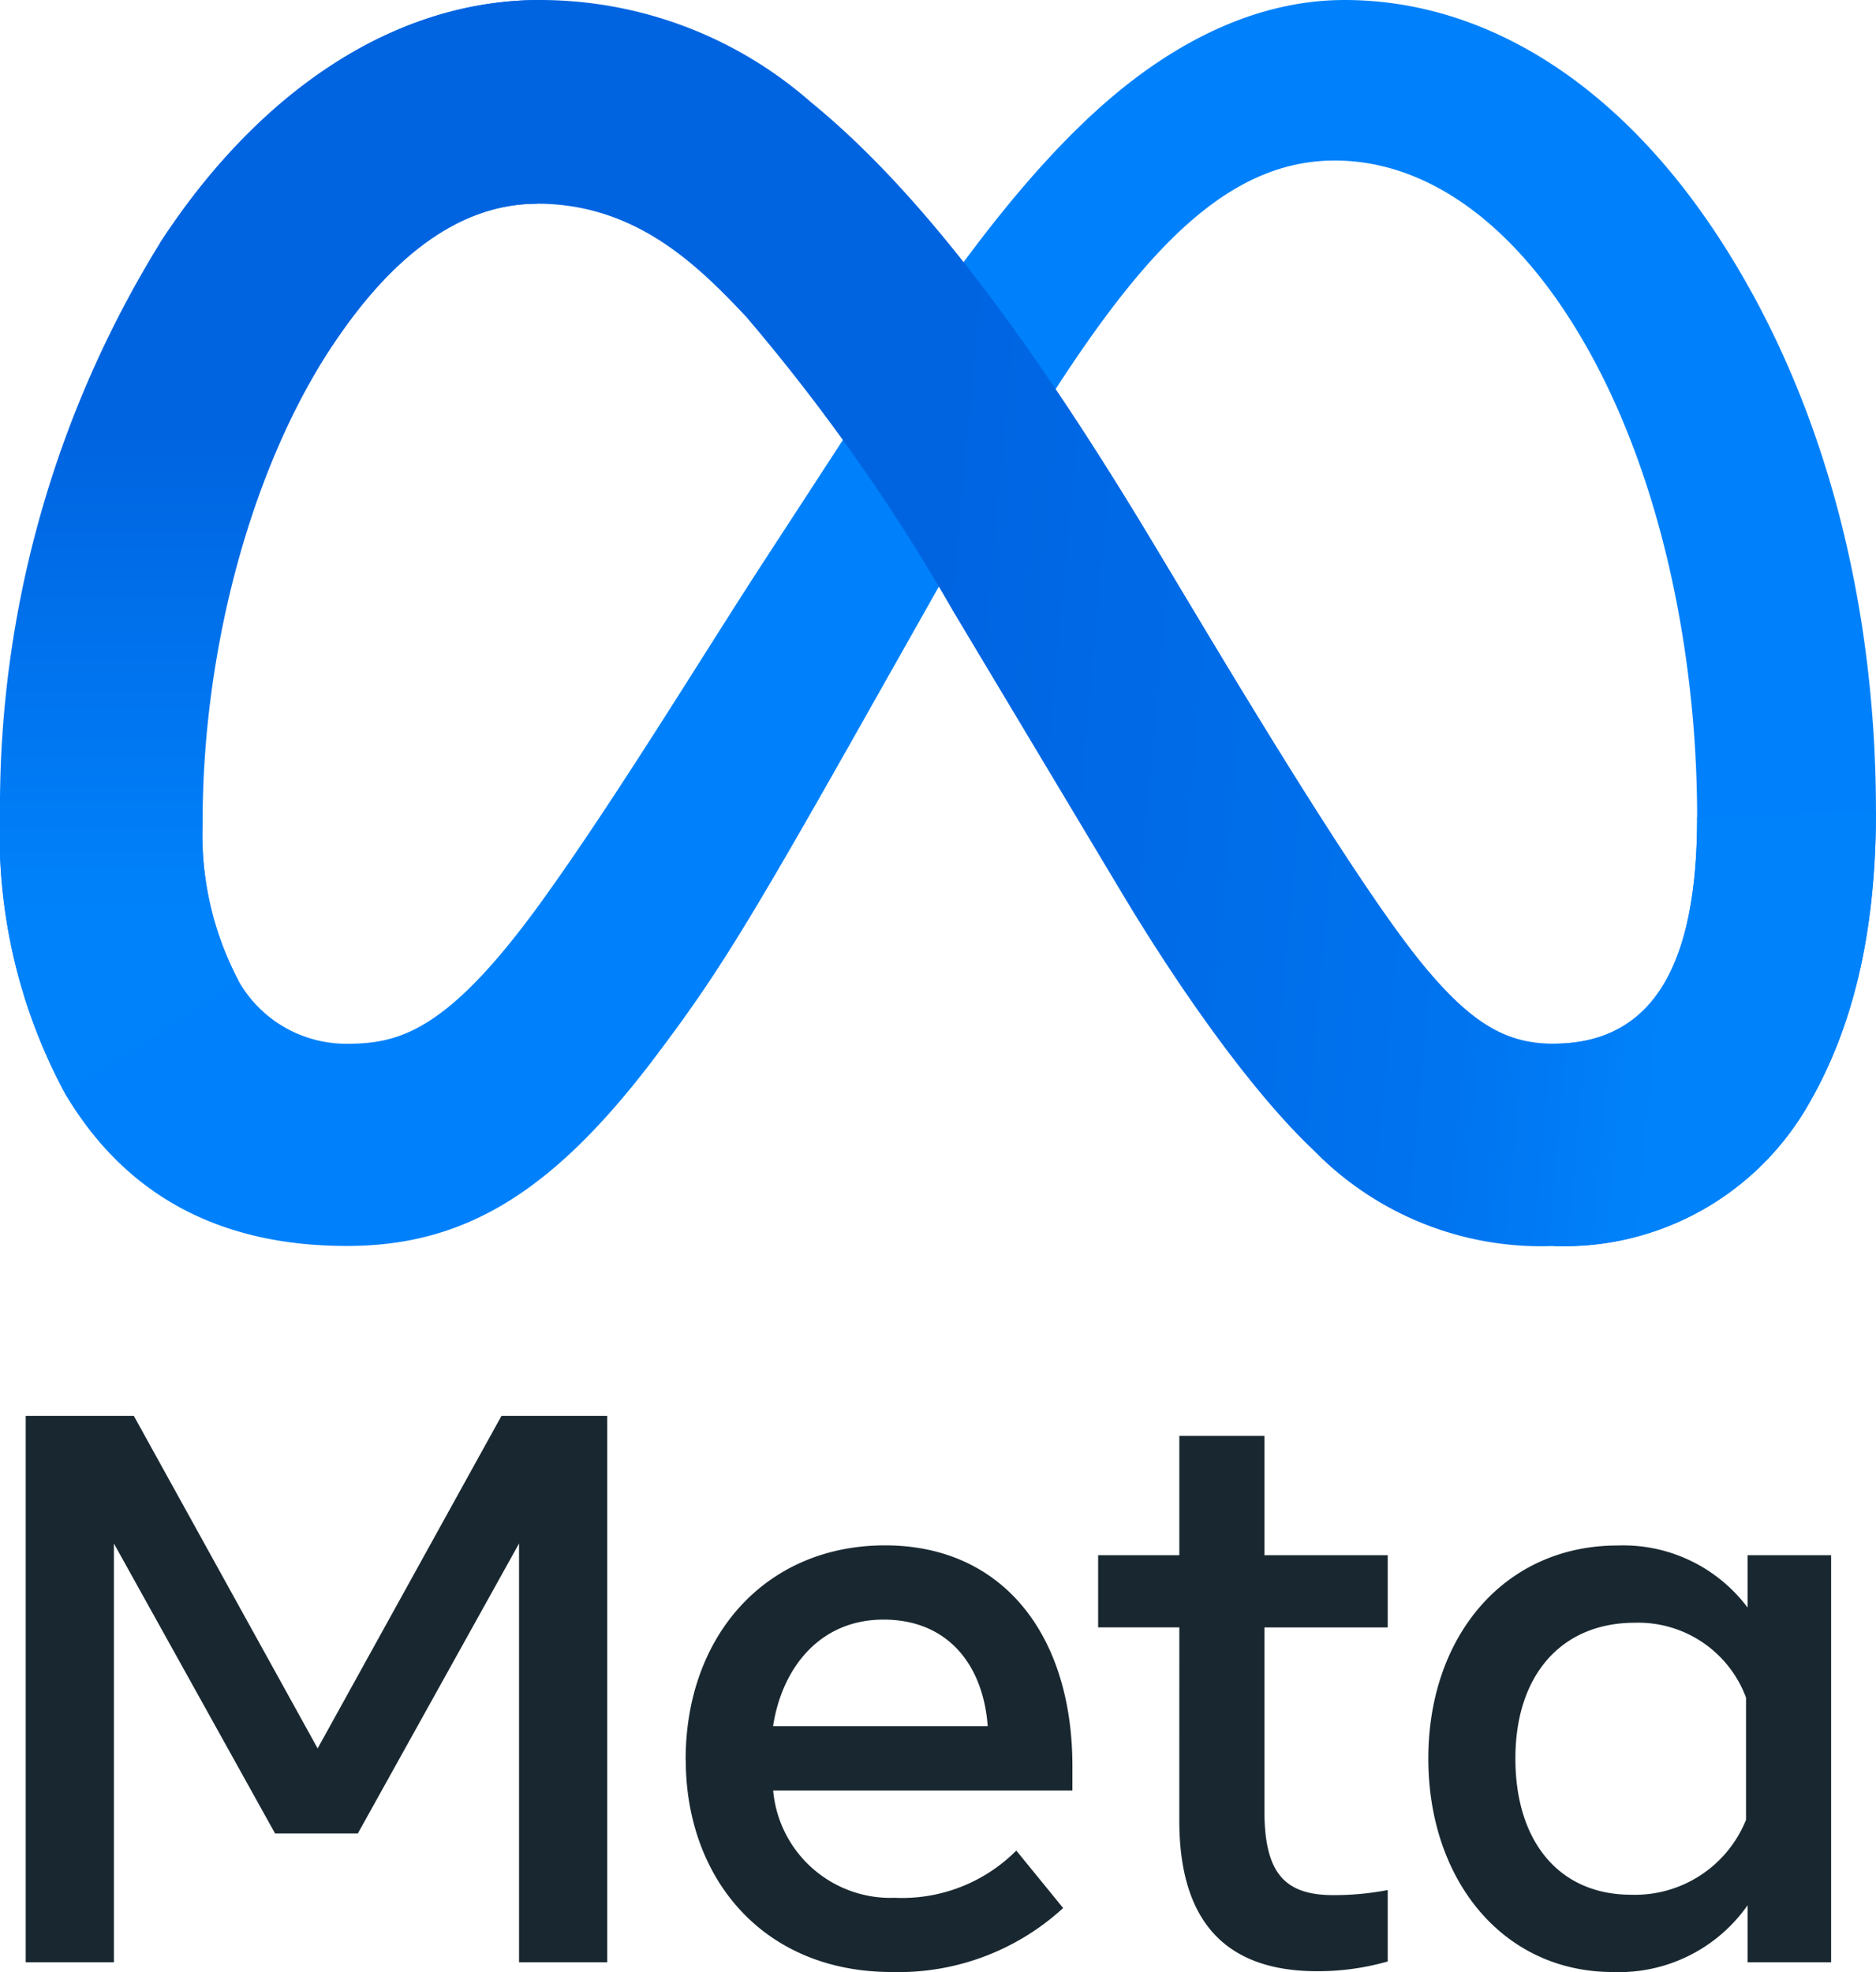
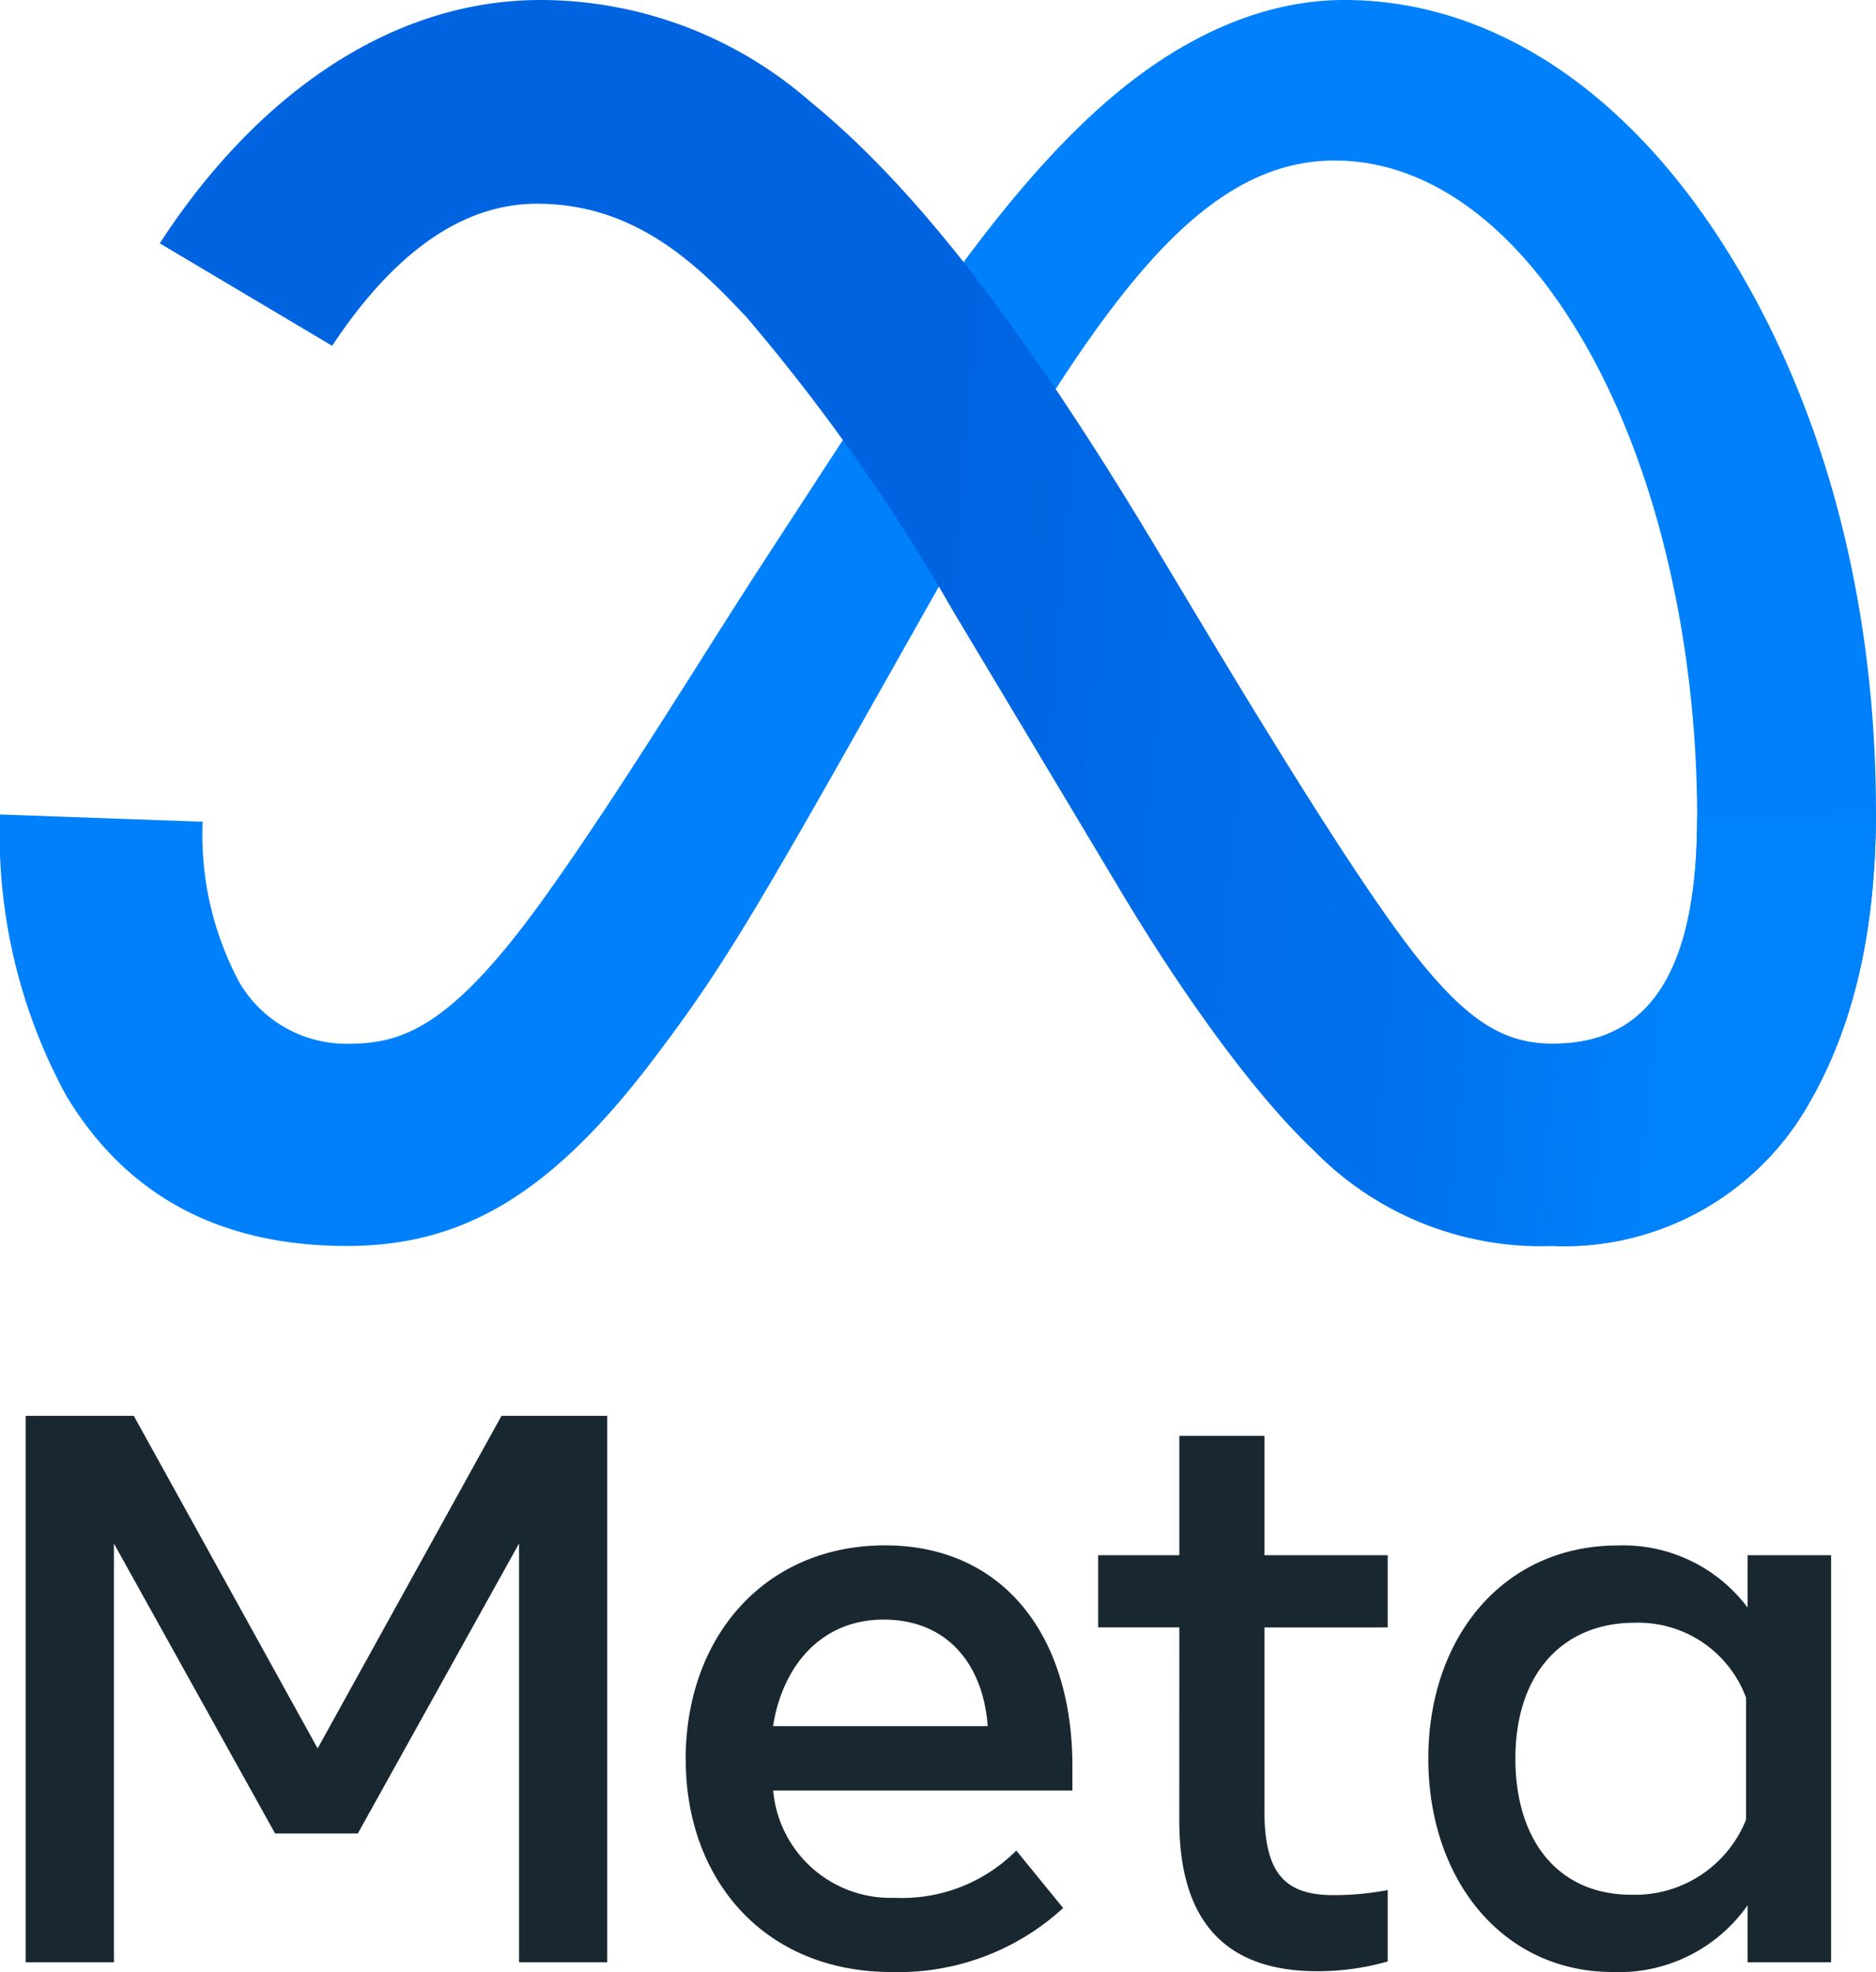
<svg xmlns="http://www.w3.org/2000/svg" id="pricing-meta" width="78.363" height="82.375" viewBox="0 0 78.363 82.375">
  <defs>
    <linearGradient id="linear-gradient" x1="0.139" y1="0.613" x2="0.891" y2="0.665" gradientUnits="objectBoundingBox">
      <stop offset="0" stop-color="#0064e1" />
      <stop offset="0.4" stop-color="#0064e1" />
      <stop offset="0.83" stop-color="#0073ee" />
      <stop offset="1" stop-color="#0082fb" />
    </linearGradient>
    <linearGradient id="linear-gradient-2" x1="0.543" y1="0.828" x2="0.543" y2="0.393" gradientUnits="objectBoundingBox">
      <stop offset="0" stop-color="#0082fb" />
      <stop offset="1" stop-color="#0064e0" />
    </linearGradient>
  </defs>
  <path id="Logo0" d="M8.464,34.325A13.059,13.059,0,0,0,9.979,41,5.168,5.168,0,0,0,14.495,43.6c2.207,0,4.227-.548,8.118-5.93C25.73,33.352,29.4,27.3,31.875,23.5l4.186-6.431c2.908-4.466,6.273-9.432,10.132-12.8C49.343,1.526,52.741,0,56.161,0c5.742,0,11.211,3.327,15.4,9.568,4.581,6.835,6.8,15.443,6.8,24.327,0,5.281-1.041,9.162-2.812,12.227a11.752,11.752,0,0,1-10.658,5.927V43.6c4.8,0,6-4.415,6-9.467,0-7.2-1.679-15.19-5.377-20.9C62.9,9.181,59.494,6.706,55.753,6.706c-4.047,0-7.3,3.052-10.963,8.494-1.946,2.891-3.943,6.415-6.186,10.391l-2.469,4.374c-4.96,8.794-6.216,10.8-8.7,14.1-4.347,5.788-8.058,7.982-12.944,7.982-5.8,0-9.462-2.51-11.732-6.292A22.8,22.8,0,0,1,0,34.023Z" transform="translate(0 0)" fill="#0081fb" />
  <path id="Logo1" d="M24.49,10.165C28.371,4.183,33.971,0,40.394,0A17.152,17.152,0,0,1,51.673,4.254C55.9,7.7,60.4,13.377,66.015,22.733l2.014,3.357c4.862,8.1,7.628,12.266,9.246,14.23,2.082,2.523,3.54,3.276,5.434,3.276,4.8,0,6-4.415,6-9.467l7.467-.234c0,5.281-1.041,9.162-2.812,12.227a11.752,11.752,0,0,1-10.658,5.927,13.267,13.267,0,0,1-10-3.981c-2.627-2.474-5.7-6.87-8.061-10.821l-7.028-11.74a80.712,80.712,0,0,0-8.633-12.274c-2.014-2.139-4.6-4.723-8.734-4.723-3.344,0-6.183,2.346-8.56,5.935Z" transform="translate(-17.816)" fill="url(#linear-gradient)" />
-   <path id="Logo2" d="M22.441,8.51c-3.344,0-6.183,2.346-8.56,5.935-3.36,5.071-5.417,12.625-5.417,19.88A13.059,13.059,0,0,0,9.979,41L2.763,45.757A22.8,22.8,0,0,1,0,34.023,44.839,44.839,0,0,1,6.674,10.165C10.554,4.183,16.154,0,22.577,0Z" transform="translate(0 0)" fill="url(#linear-gradient-2)" />
  <path id="Text" d="M347.94,6.04h4.516l7.678,13.89,7.679-13.89h4.418V28.863h-3.684V11.371l-6.734,12.113h-3.456l-6.733-12.113V28.863H347.94Zm35.832,8.51c-2.642,0-4.233,1.988-4.614,4.45h8.966C387.939,16.464,386.476,14.55,383.772,14.55ZM375.506,20.4c0-5.18,3.348-8.951,8.33-8.951,4.9,0,7.826,3.723,7.826,9.227v1.012h-12.5a4.921,4.921,0,0,0,5.086,4.483,6.73,6.73,0,0,0,5.07-1.973l1.957,2.4a10.171,10.171,0,0,1-7.157,2.673c-5.393,0-8.608-3.932-8.608-8.868Zm20.622-5.526h-3.391V11.86h3.391V6.872h3.554V11.86h5.151v3.016h-5.151v7.645c0,2.61.834,3.538,2.885,3.538a11.932,11.932,0,0,0,2.266-.212V28.83a10.584,10.584,0,0,1-2.951.407q-5.755,0-5.755-6.293ZM419.8,17.81a4.8,4.8,0,0,0-4.646-3.129c-3.041,0-4.988,2.158-4.988,5.673,0,3.427,1.792,5.689,4.842,5.689a5,5,0,0,0,4.792-3.131Zm3.554,11.053h-3.489v-2.38a6.559,6.559,0,0,1-5.624,2.788c-4.622,0-7.712-3.87-7.712-8.917,0-5.095,3.163-8.9,7.908-8.9a6.49,6.49,0,0,1,5.428,2.593V11.86h3.489Z" transform="translate(-346.866 53.105)" fill="#192830" />
</svg>